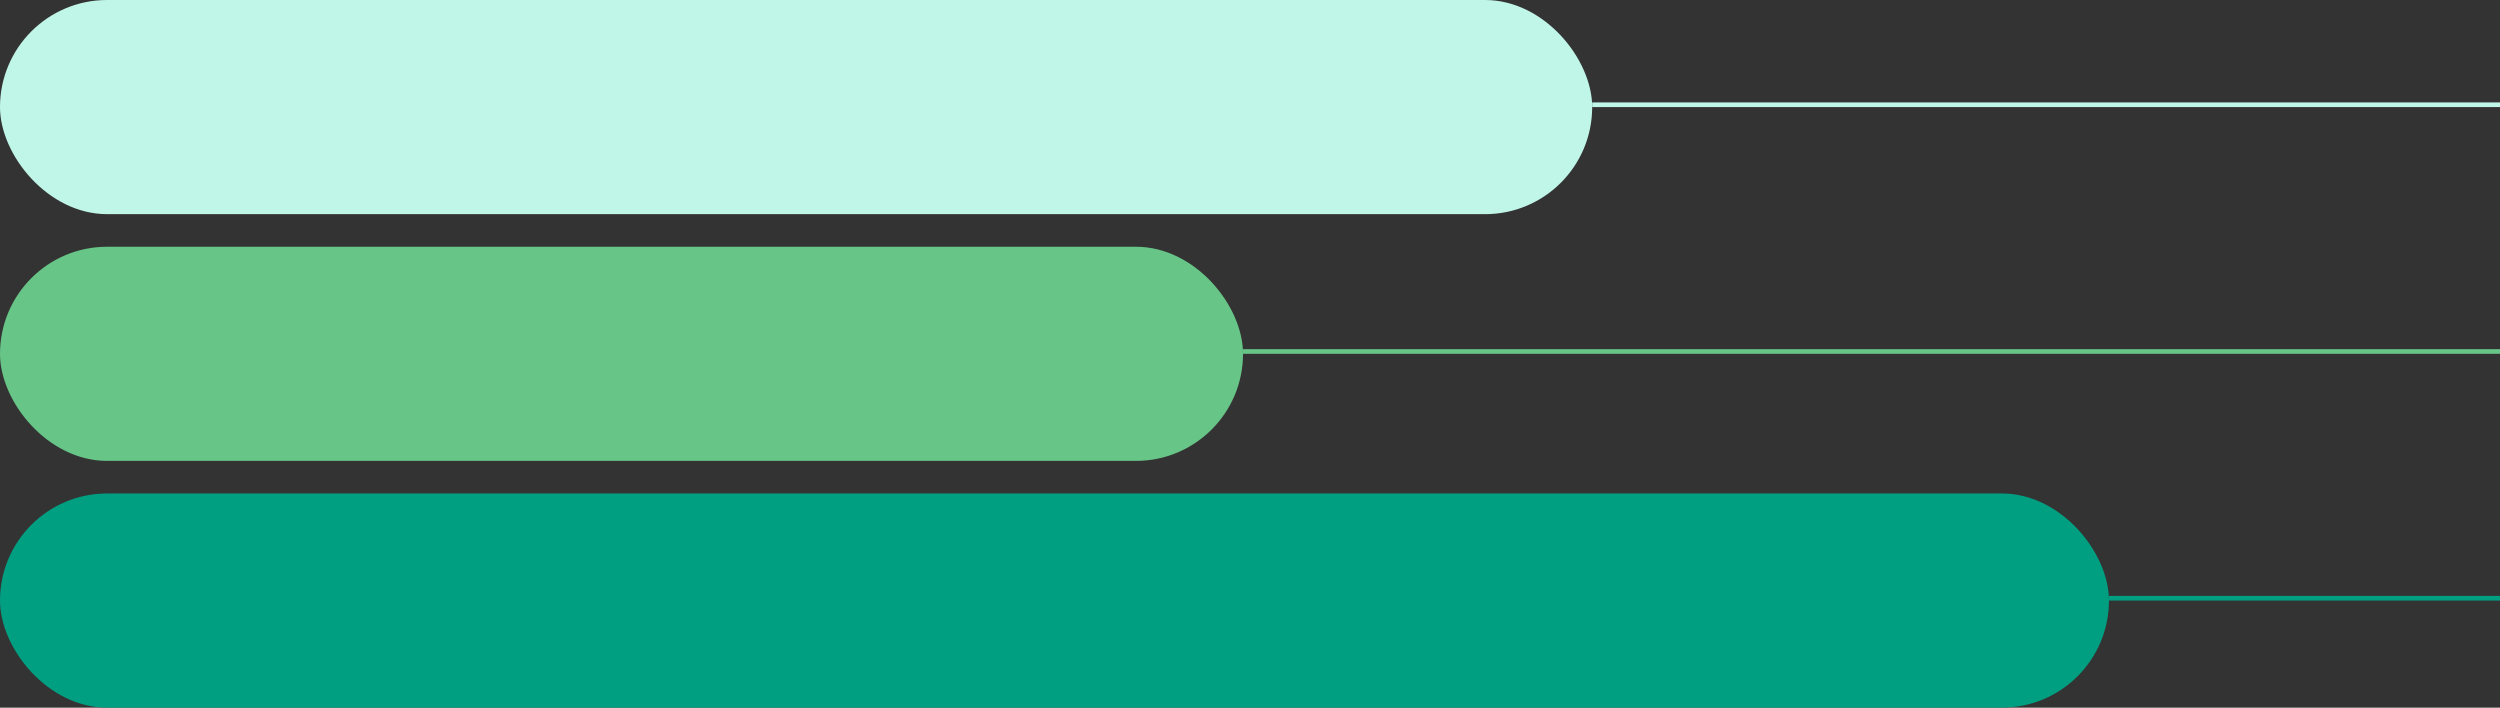
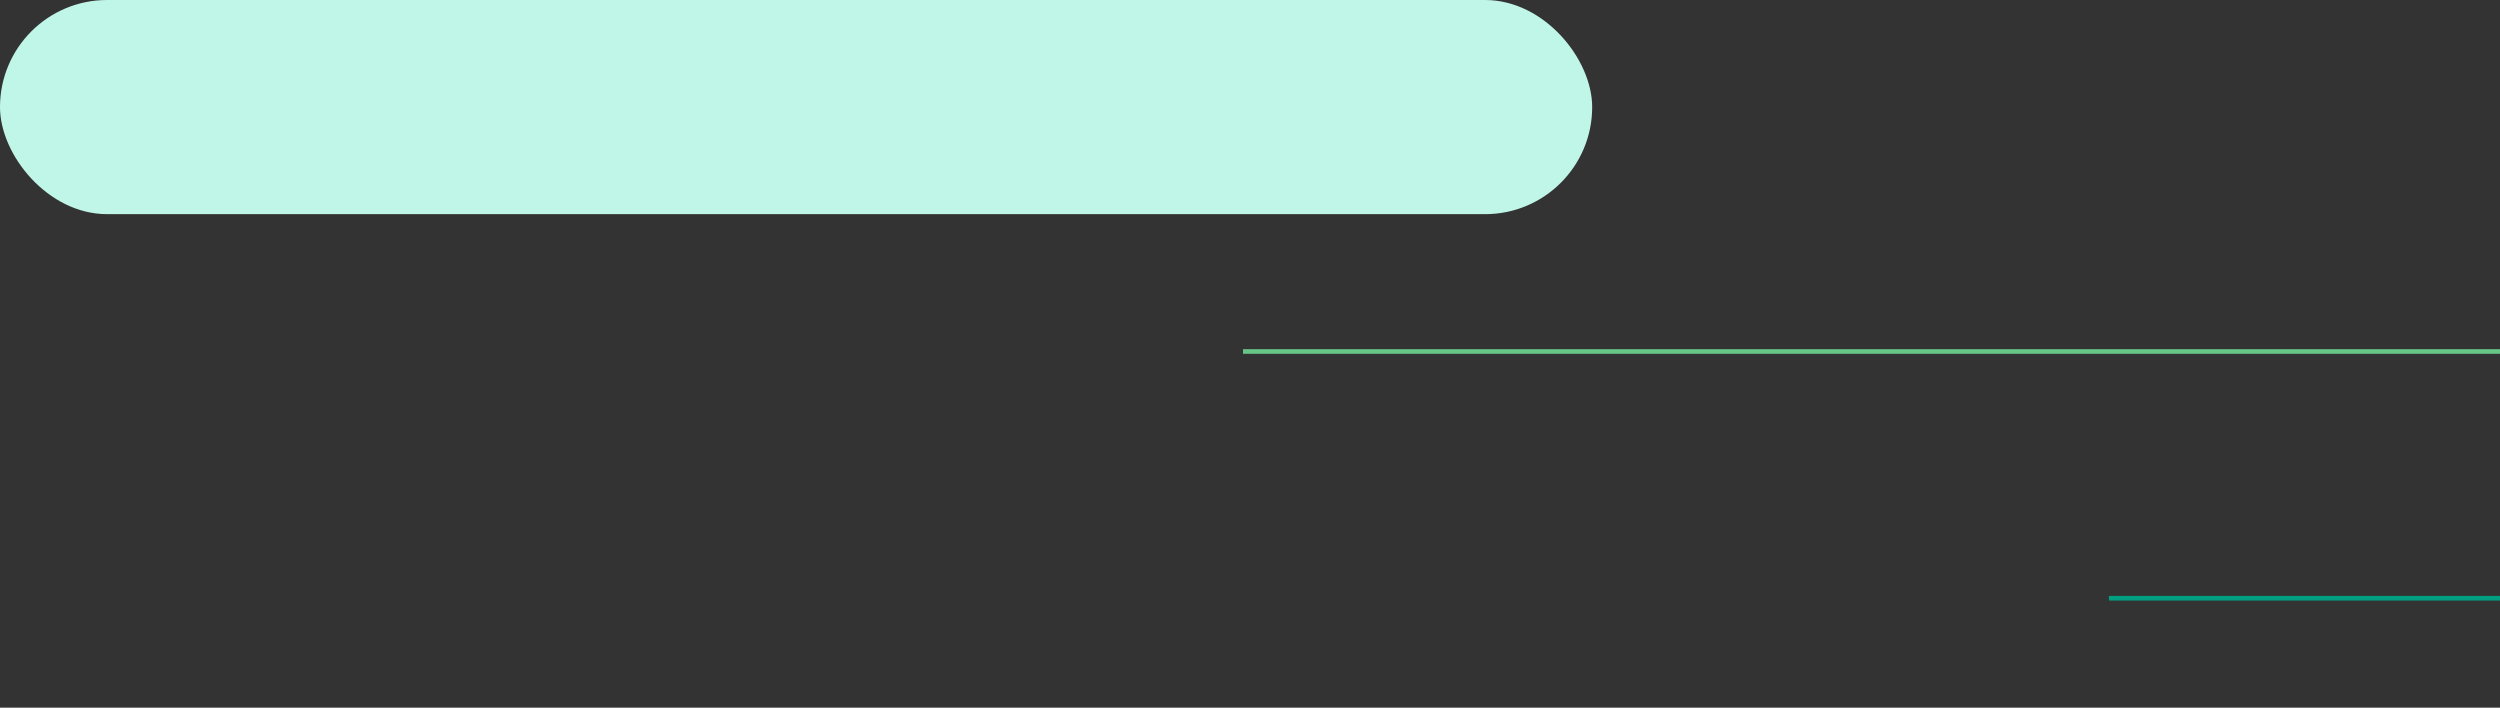
<svg xmlns="http://www.w3.org/2000/svg" width="537" height="152" viewBox="0 0 537 152" fill="none">
  <rect x="0" y="0" width="537" height="152" fill="#333333" stroke="none" />
  <rect width="342" height="46" rx="23" fill="#C0F6E8" />
-   <rect x="0.5" y="53.5" width="266" height="45" rx="22.5" fill="#67C587" stroke="#67C587" />
  <line x1="267" y1="75.5" x2="537" y2="75.5" stroke="#67C587" />
-   <rect y="106" width="453" height="46" rx="23" fill="#019F82" />
  <line x1="453" y1="128.5" x2="537" y2="128.5" stroke="#019F82" />
-   <line x1="342" y1="22.5" x2="537" y2="22.5" stroke="#C0F6E8" />
</svg>